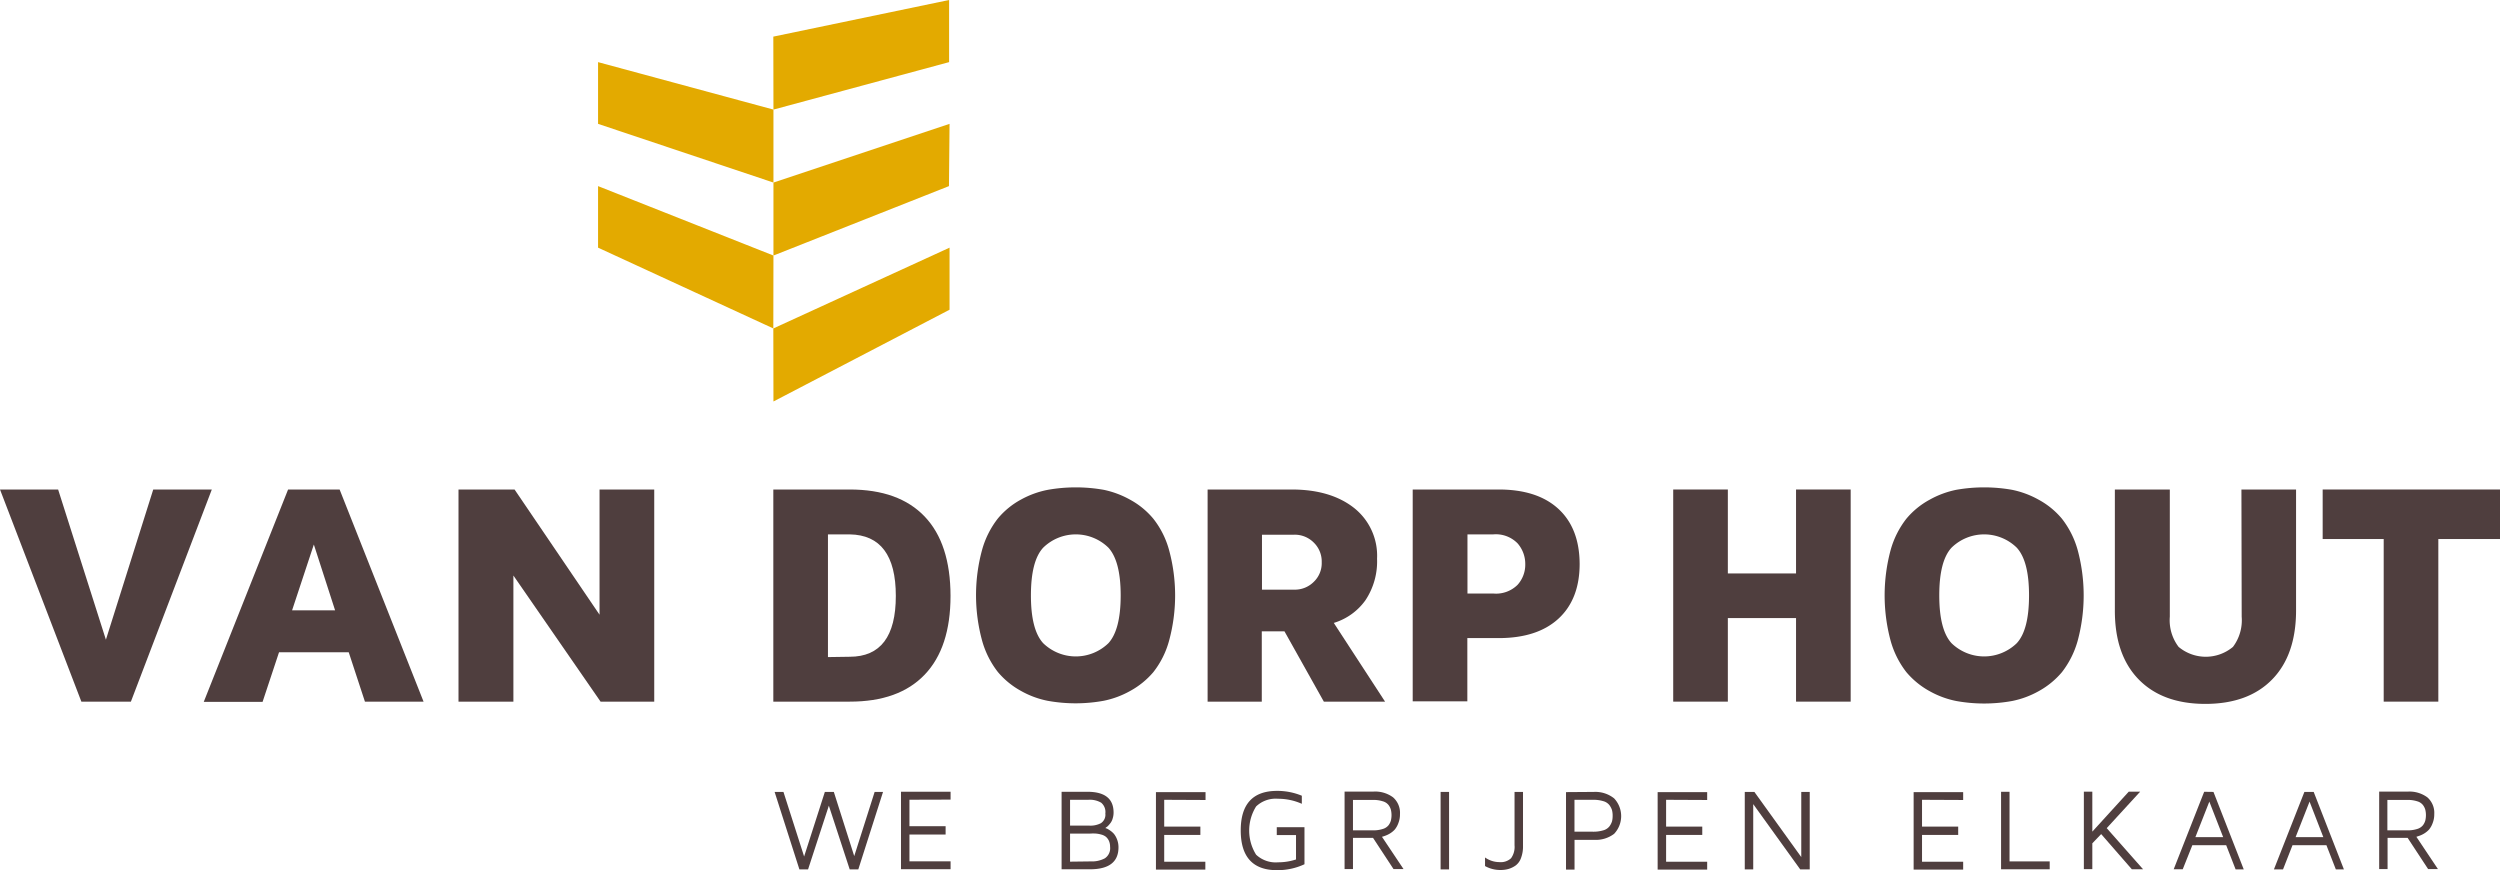
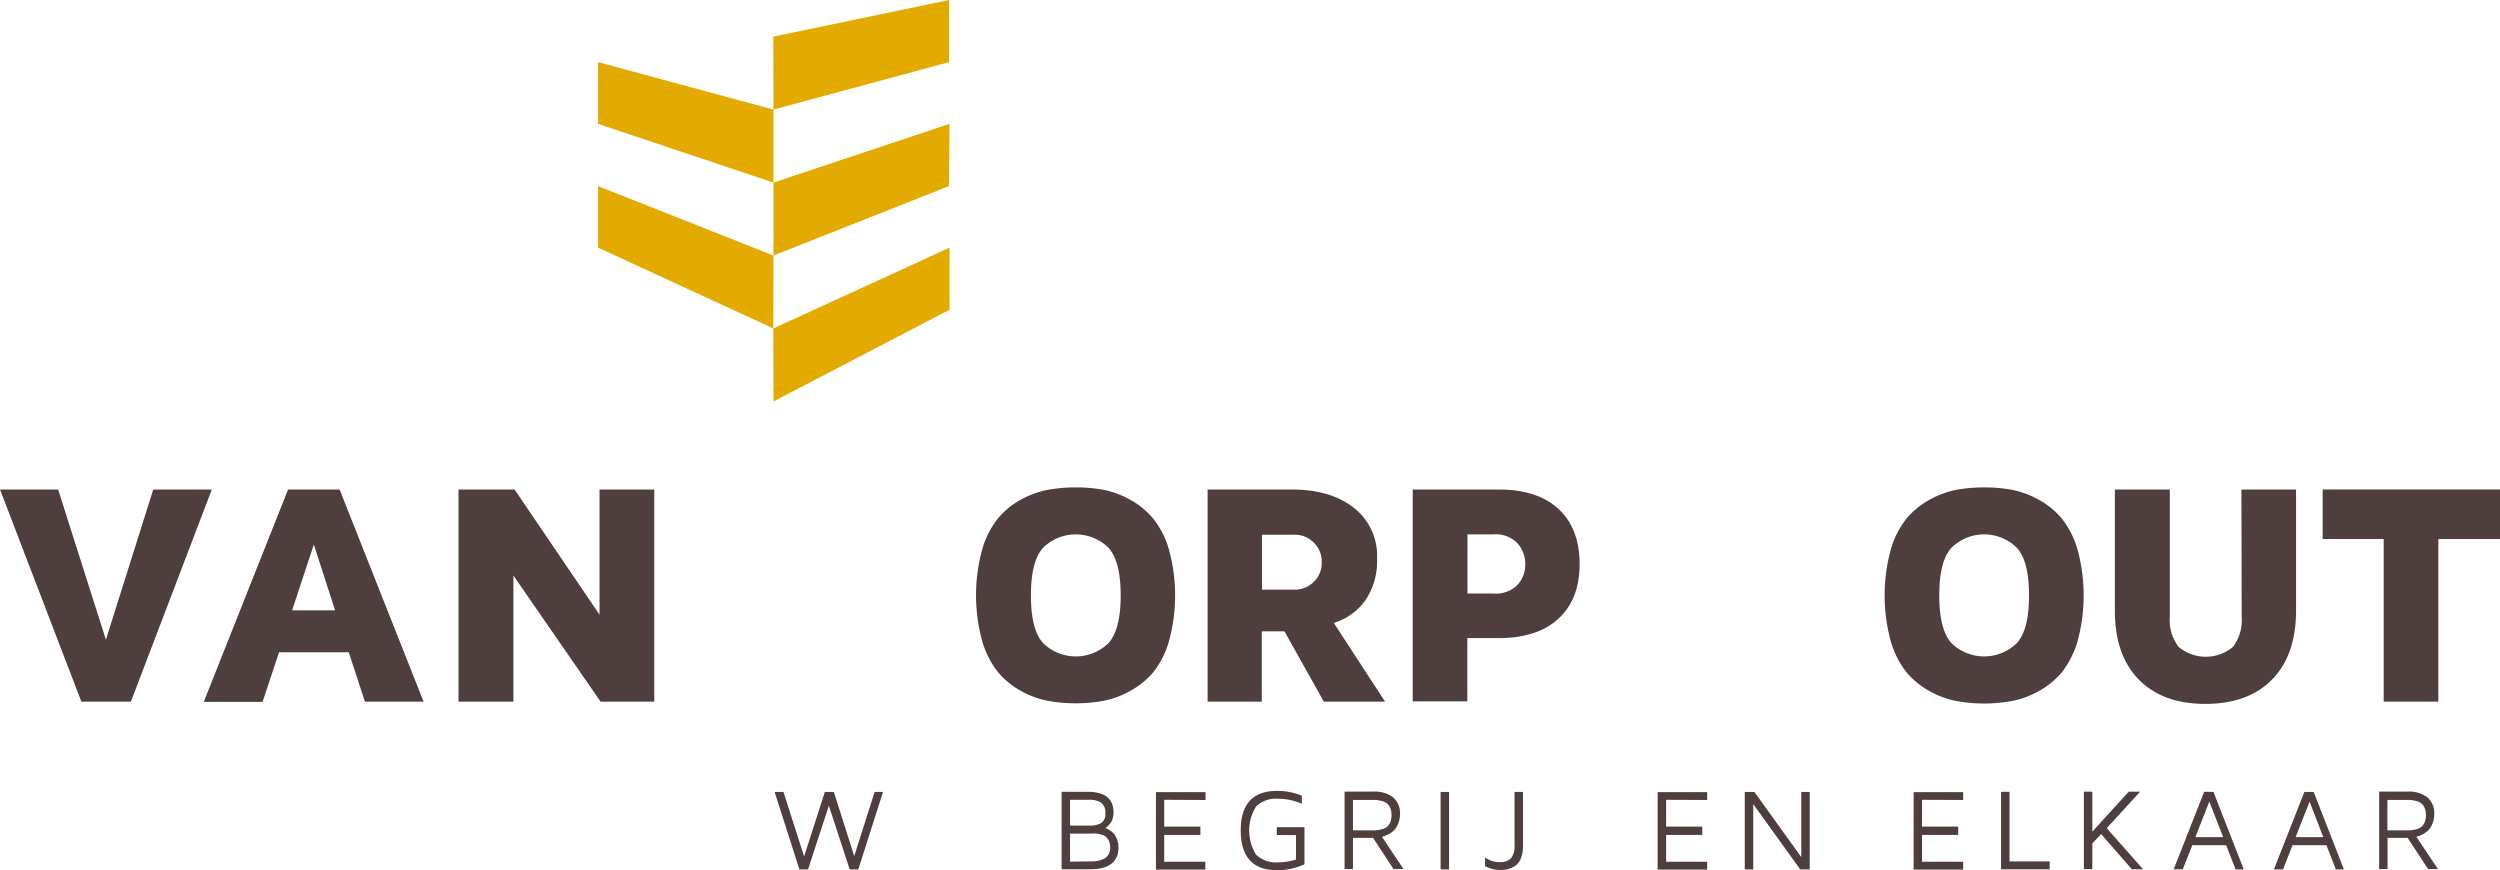
<svg xmlns="http://www.w3.org/2000/svg" id="Layer_1" data-name="Layer 1" viewBox="0 0 387.13 134.75">
  <defs>
    <style>.cls-1{fill:#4f3e3e;}.cls-2{fill:#e3aa00;}</style>
  </defs>
  <title>Logo Van Dorp Hout</title>
  <path class="cls-1" d="M16.4,99.06,23.73,75.8H32.8L20.27,108.65H12.6L0,75.8H9Z" />
  <path class="cls-1" d="M52.59,75.8l13,32.85H56.51L54,101H43.21l-2.55,7.69H31.55L44.61,75.8ZM45.23,94.51h6.66L48.6,84.32Z" />
  <path class="cls-1" d="M92.84,75.8h8.47v32.85H93L79.5,89.12v19.53H71V75.8h8.68L92.84,95.19Z" />
-   <path class="cls-1" d="M131.58,75.8q7.62,0,11.61,4.19t4,12.29q0,8-4,12.19t-11.61,4.18H119.75V75.8Zm0,25.9q7.14,0,7.14-9.42t-7.14-9.53h-3.37v19Z" />
  <path class="cls-1" d="M162.26,75.85a24.86,24.86,0,0,1,8.66,0A14.38,14.38,0,0,1,175,77.38a12.33,12.33,0,0,1,3.59,2.94,13.59,13.59,0,0,1,2.44,4.85,26.76,26.76,0,0,1,0,14.06,13.64,13.64,0,0,1-2.44,4.86A12.65,12.65,0,0,1,175,107a14.05,14.05,0,0,1-4.11,1.52,24.23,24.23,0,0,1-8.66,0,13.85,13.85,0,0,1-4.11-1.52,12.56,12.56,0,0,1-3.6-2.94,14,14,0,0,1-2.44-4.86,26.76,26.76,0,0,1,0-14.06,13.92,13.92,0,0,1,2.44-4.85,12.24,12.24,0,0,1,3.6-2.94A14.17,14.17,0,0,1,162.26,75.85Zm-.72,23.75a7.25,7.25,0,0,0,10.1,0c1.26-1.38,1.9-3.84,1.9-7.4s-.64-6-1.9-7.39a7.22,7.22,0,0,0-10.1,0c-1.27,1.37-1.9,3.84-1.9,7.39S160.27,98.22,161.54,99.6Z" />
  <path class="cls-1" d="M206.54,96.46l7.94,12.19H205l-6.1-10.89h-3.51v10.89H187V75.8h13q6,0,9.62,2.81a9.43,9.43,0,0,1,3.62,7.9,10.84,10.84,0,0,1-1.8,6.44A9.34,9.34,0,0,1,206.54,96.46Zm-11.12-5.15h5a4.13,4.13,0,0,0,3-1.19,4,4,0,0,0,1.25-3.06A4.08,4.08,0,0,0,203.42,84a4.14,4.14,0,0,0-3-1.2h-5Z" />
  <path class="cls-1" d="M232.06,75.8q6,0,9.26,3t3.29,8.51c0,3.65-1.1,6.49-3.29,8.5s-5.29,3-9.26,3h-4.84v9.79h-8.46V75.8Zm-.8,16.11A4.73,4.73,0,0,0,235,90.56a4.66,4.66,0,0,0,1.19-3.21A4.83,4.83,0,0,0,235,84.14a4.7,4.7,0,0,0-3.76-1.39h-4v9.16Z" />
-   <path class="cls-1" d="M278.12,75.8h8.46v32.85h-8.46V95.71H267.56v12.94H259.1V75.8h8.46v13h10.56Z" />
  <path class="cls-1" d="M302.92,75.85a24.86,24.86,0,0,1,8.66,0,14.28,14.28,0,0,1,4.11,1.53,12.37,12.37,0,0,1,3.6,2.94,13.92,13.92,0,0,1,2.44,4.85,27,27,0,0,1,0,14.06,14,14,0,0,1-2.44,4.86,12.7,12.7,0,0,1-3.6,2.94,14,14,0,0,1-4.11,1.52,24.23,24.23,0,0,1-8.66,0,14,14,0,0,1-4.11-1.52,12.7,12.7,0,0,1-3.6-2.94,14,14,0,0,1-2.44-4.86,27,27,0,0,1,0-14.06,13.92,13.92,0,0,1,2.44-4.85,12.37,12.37,0,0,1,3.6-2.94A14.28,14.28,0,0,1,302.92,75.85ZM302.2,99.6a7.25,7.25,0,0,0,10.1,0c1.27-1.38,1.9-3.84,1.9-7.4s-.63-6-1.9-7.39a7.22,7.22,0,0,0-10.1,0c-1.27,1.37-1.9,3.84-1.9,7.39S300.93,98.22,302.2,99.6Z" />
  <path class="cls-1" d="M347.09,75.8h8.46V94.51q0,6.9-3.69,10.69T341.52,109q-6.64,0-10.34-3.79t-3.69-10.69V75.8H336V95.5a6.82,6.82,0,0,0,1.36,4.67,6.56,6.56,0,0,0,8.42,0,6.87,6.87,0,0,0,1.35-4.67Z" />
  <path class="cls-1" d="M359.67,75.8h27.46v7.67h-9.55v25.18h-8.46V83.47h-9.45Z" />
  <polygon class="cls-2" points="119.75 50.86 119.77 62.17 147.04 47.96 147.04 38.35 119.75 50.86" />
  <polyline class="cls-2" points="92.61 28.82 92.61 38.35 119.75 50.86 119.77 39.57 92.99 28.97" />
  <polygon class="cls-2" points="119.77 28.27 119.77 39.57 146.95 28.82 147.04 19.18 119.77 28.27" />
  <polygon class="cls-2" points="92.61 9.62 92.61 19.18 119.77 28.27 119.77 16.97 92.61 9.62" />
  <polygon class="cls-2" points="119.75 5.67 119.77 16.97 146.97 9.62 146.97 0 119.75 5.67" />
  <path class="cls-1" d="M135.44,122.63h1.3l-3.83,12h-1.33l-3.23-9.87-3.22,9.87h-1.34l-3.84-12h1.37l3.2,10,3.21-10h1.39l3.16,9.94Z" />
  <path class="cls-1" d="M171.17,128.23l.22.07a3.77,3.77,0,0,1,.49.29,3.25,3.25,0,0,1,.62.54,3.21,3.21,0,0,1,.48.86,3.4,3.4,0,0,1,.22,1.22c0,2.26-1.47,3.4-4.41,3.4h-4.4v-12h4q4.05,0,4.05,3.22a3,3,0,0,1-.14.91,2.05,2.05,0,0,1-.32.68,4.48,4.48,0,0,1-.38.45,1.37,1.37,0,0,1-.33.26Zm0-2.3a1.88,1.88,0,0,0-.65-1.63,3.48,3.48,0,0,0-2-.45H165.7v4h3a3.49,3.49,0,0,0,1.78-.38A1.57,1.57,0,0,0,171.16,125.93Zm-2.27,7.46a4.23,4.23,0,0,0,2.19-.48,1.87,1.87,0,0,0,.81-1.77,2.26,2.26,0,0,0-.19-.95,1.81,1.81,0,0,0-.47-.62,1.93,1.93,0,0,0-.72-.34,4.37,4.37,0,0,0-.81-.15,7.42,7.42,0,0,0-.86,0H165.7v4.35Z" />
  <path class="cls-1" d="M180.28,123.85V128h5.6v1.29h-5.6v4.15h6.37v1.22H179v-12h7.68v1.22Z" />
  <path class="cls-1" d="M197.71,129.31v-1.22H202v5.74a9.91,9.91,0,0,1-4.24.92q-5.62,0-5.63-6.14t5.63-6.14a9.91,9.91,0,0,1,3.83.75v1.25a9,9,0,0,0-3.68-.78,4.39,4.39,0,0,0-3.4,1.19,7.05,7.05,0,0,0,0,7.47,4.42,4.42,0,0,0,3.4,1.18,8.84,8.84,0,0,0,2.78-.44v-3.78Z" />
  <path class="cls-1" d="M214,129.58l3.34,5h-1.55l-3.17-4.83h-3.11v4.83h-1.3v-12h4.46a4.66,4.66,0,0,1,3.05.89,3.19,3.19,0,0,1,1.07,2.59,3.68,3.68,0,0,1-.25,1.4,3.35,3.35,0,0,1-.56,1,3.5,3.5,0,0,1-.75.61,3.93,3.93,0,0,1-.71.34C214.29,129.5,214.12,129.55,214,129.58Zm-1.4-1a4.72,4.72,0,0,0,1.52-.21,1.79,1.79,0,0,0,.89-.57,2.19,2.19,0,0,0,.37-.73,3.62,3.62,0,0,0,0-1.69,2.19,2.19,0,0,0-.37-.73,1.72,1.72,0,0,0-.89-.57,4.72,4.72,0,0,0-1.52-.21h-3.09v4.71Z" />
  <path class="cls-1" d="M223.08,122.63h1.31v12h-1.31Z" />
  <path class="cls-1" d="M234.53,122.63h1.31V131a5,5,0,0,1-.31,1.87,2.47,2.47,0,0,1-.84,1.16,3.83,3.83,0,0,1-1.1.53,4.39,4.39,0,0,1-1.22.16,4.85,4.85,0,0,1-2.41-.61v-1.33a3.85,3.85,0,0,0,2.24.72,2.33,2.33,0,0,0,1.79-.6,3,3,0,0,0,.54-2Z" />
-   <path class="cls-1" d="M246.82,122.63a4.65,4.65,0,0,1,3.13,1,4,4,0,0,1,0,5.49,4.7,4.7,0,0,1-3.13.93h-3v4.61H242.5v-12Zm-.17,6.16a5.31,5.31,0,0,0,1.62-.21,1.83,1.83,0,0,0,.94-.6,2.56,2.56,0,0,0,.41-.78,3.28,3.28,0,0,0,.1-.88,3.38,3.38,0,0,0-.1-.88,2.68,2.68,0,0,0-.41-.78,1.83,1.83,0,0,0-.94-.6,5.31,5.31,0,0,0-1.62-.21h-2.84v4.94Z" />
  <path class="cls-1" d="M258,123.85V128h5.6v1.29H258v4.15h6.36v1.22h-7.67v-12h7.67v1.22Z" />
  <path class="cls-1" d="M278.93,122.63h1.31v12h-1.47l-7.28-10.11v10.11h-1.31v-12h1.49l7.26,10.09Z" />
  <path class="cls-1" d="M297.63,123.85V128h5.6v1.29h-5.6v4.15H304v1.22h-7.67v-12H304v1.22Z" />
  <path class="cls-1" d="M311.18,133.39h6.22v1.22h-7.53v-12h1.31Z" />
  <path class="cls-1" d="M326.23,128.24l5.63,6.37h-1.74l-4.75-5.45L324,130.59v4h-1.31v-12H324v6.19l5.64-6.19h1.77Z" />
  <path class="cls-1" d="M342.76,122.63l4.69,12h-1.26l-1.46-3.75h-5.24L338,134.61H336.6l4.72-12Zm-2.8,7h4.3l-2.14-5.5Z" />
  <path class="cls-1" d="M358.28,122.63l4.68,12h-1.25l-1.46-3.75H355l-1.47,3.75h-1.41l4.72-12Zm-2.8,7h4.29l-2.13-5.5Z" />
  <path class="cls-1" d="M374.18,129.58l3.34,5H376l-3.17-4.83h-3.11v4.83h-1.3v-12h4.46a4.66,4.66,0,0,1,3,.89,3.19,3.19,0,0,1,1.07,2.59,3.68,3.68,0,0,1-.25,1.4,3.35,3.35,0,0,1-.56,1,3.5,3.5,0,0,1-.75.61,3.93,3.93,0,0,1-.71.34Zm-1.4-1a4.72,4.72,0,0,0,1.52-.21,1.79,1.79,0,0,0,.89-.57,2.19,2.19,0,0,0,.37-.73,3.62,3.62,0,0,0,0-1.69,2.19,2.19,0,0,0-.37-.73,1.72,1.72,0,0,0-.89-.57,4.72,4.72,0,0,0-1.52-.21h-3.09v4.71Z" />
-   <path class="cls-1" d="M140.83,123.84v4.1h5.6v1.29h-5.6v4.15h6.37v1.22h-7.68v-12h7.68v1.22Z" />
</svg>